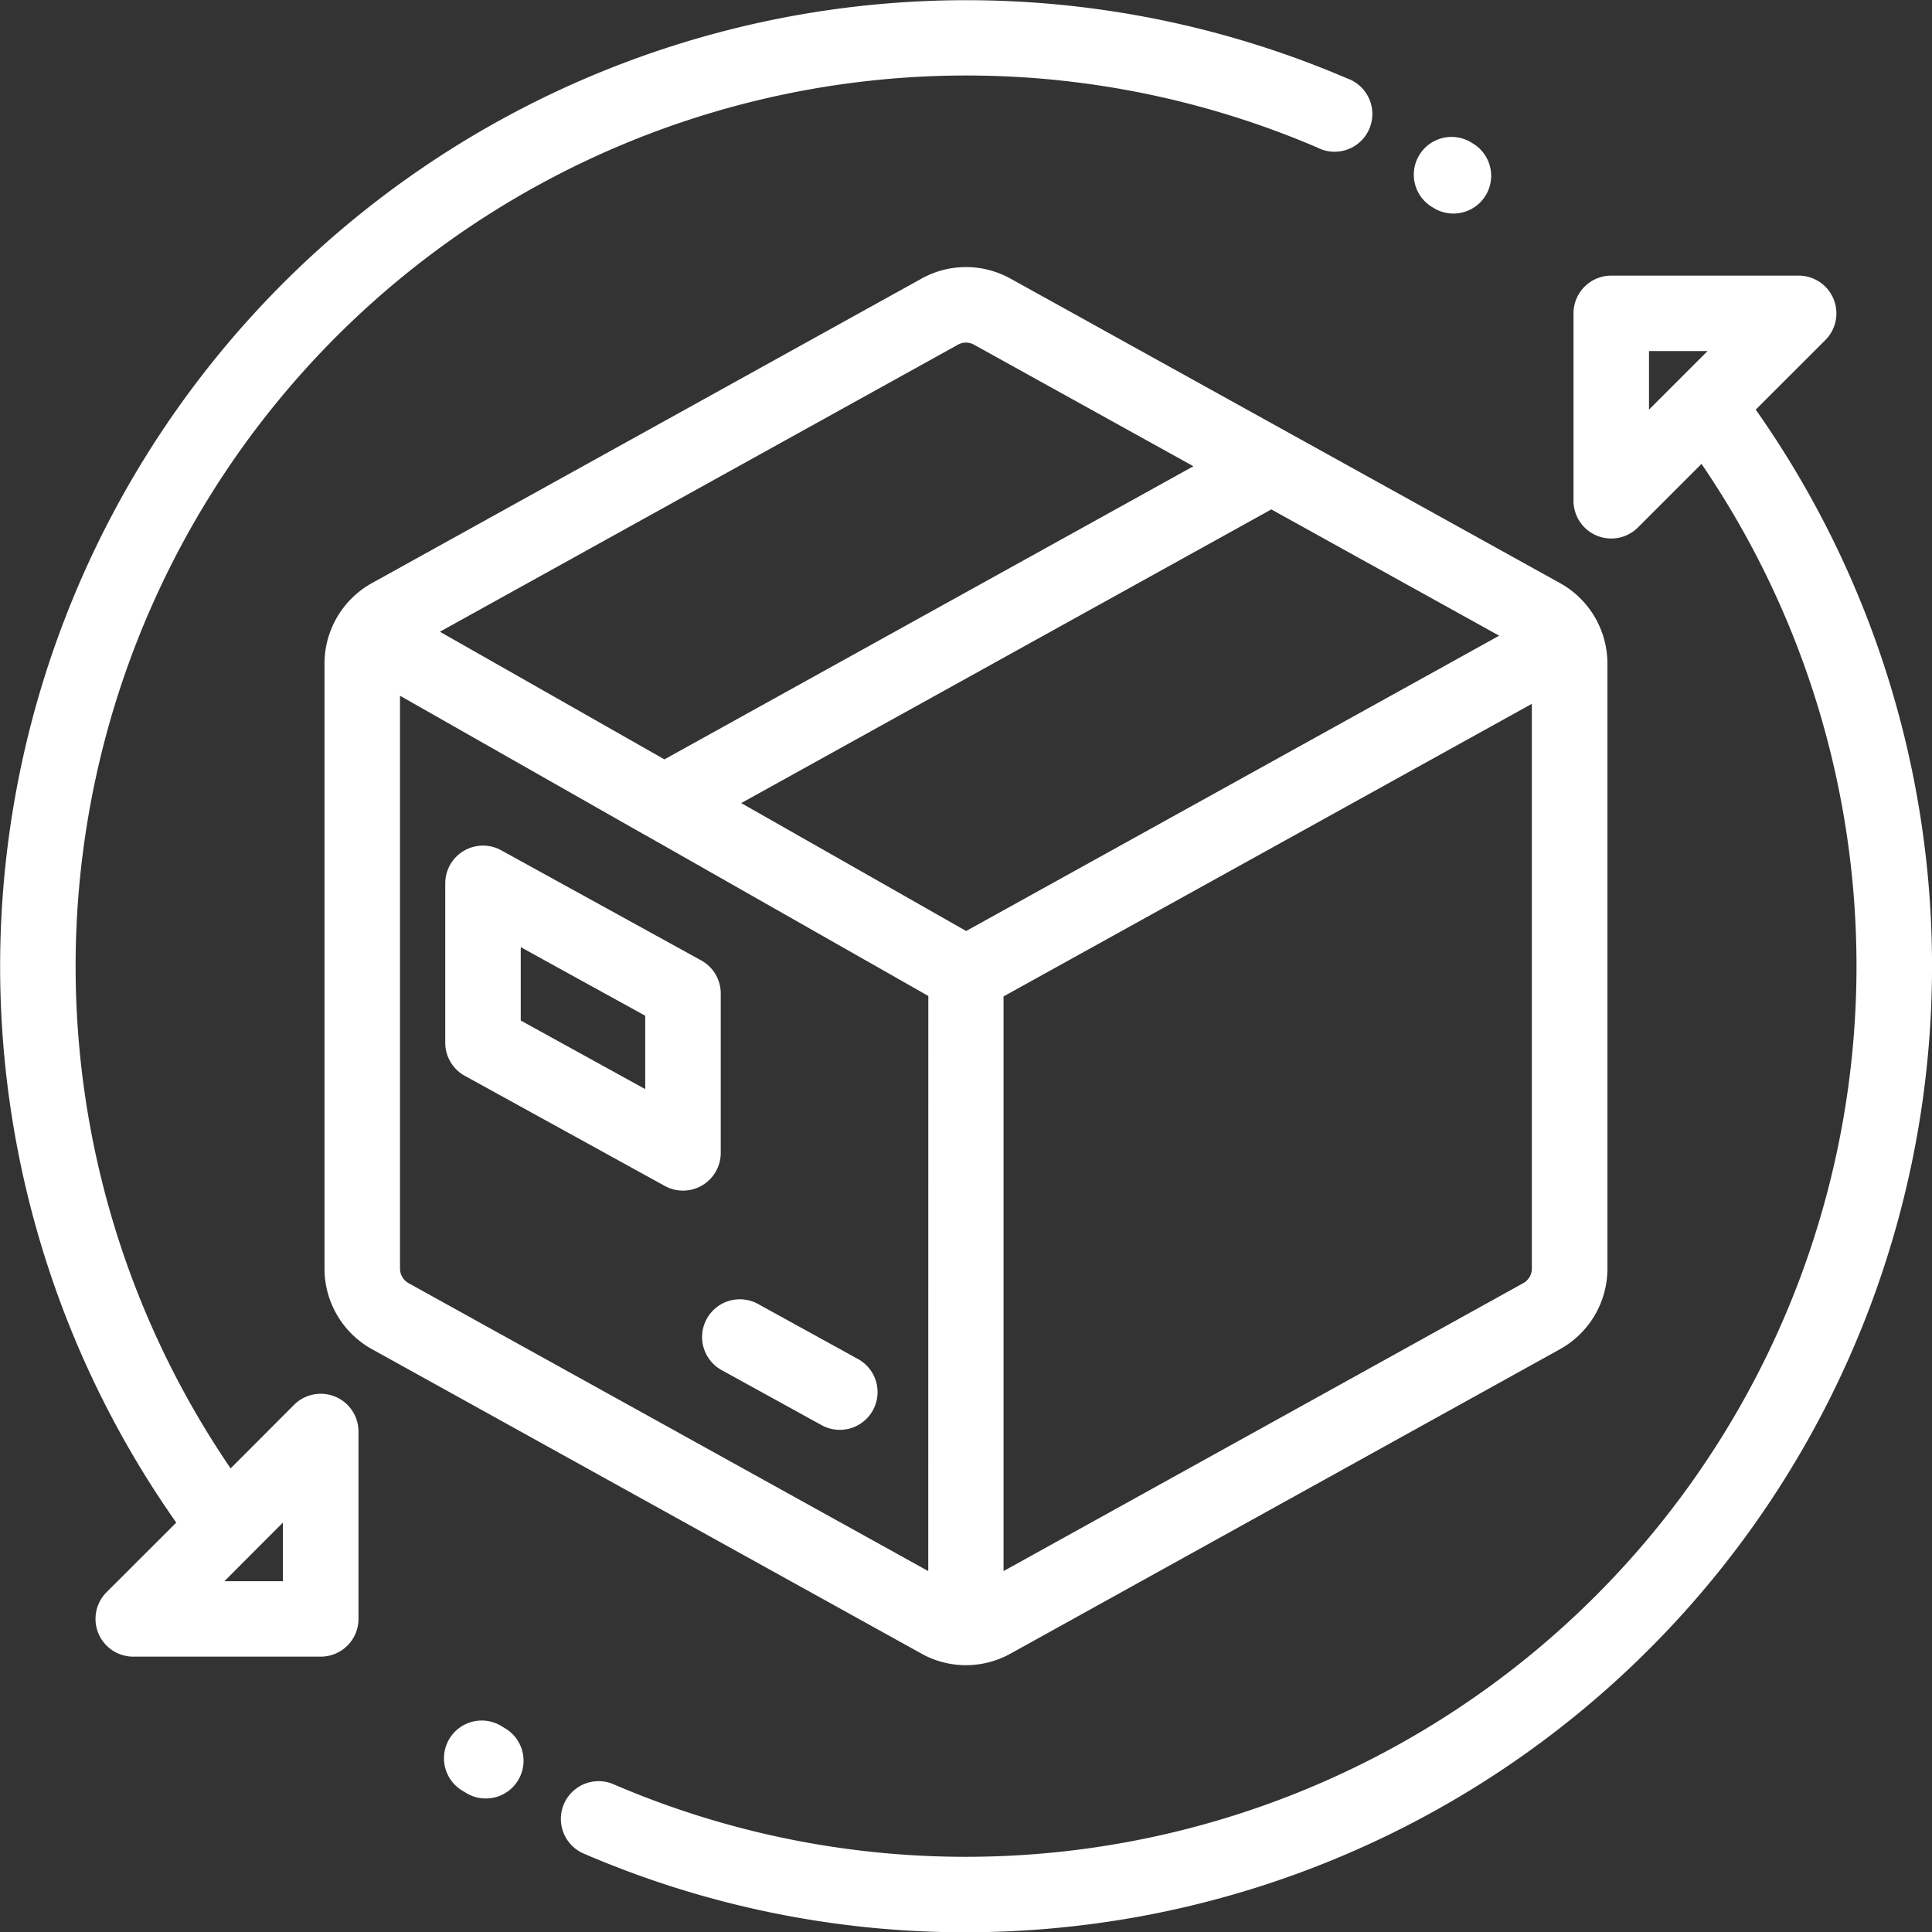
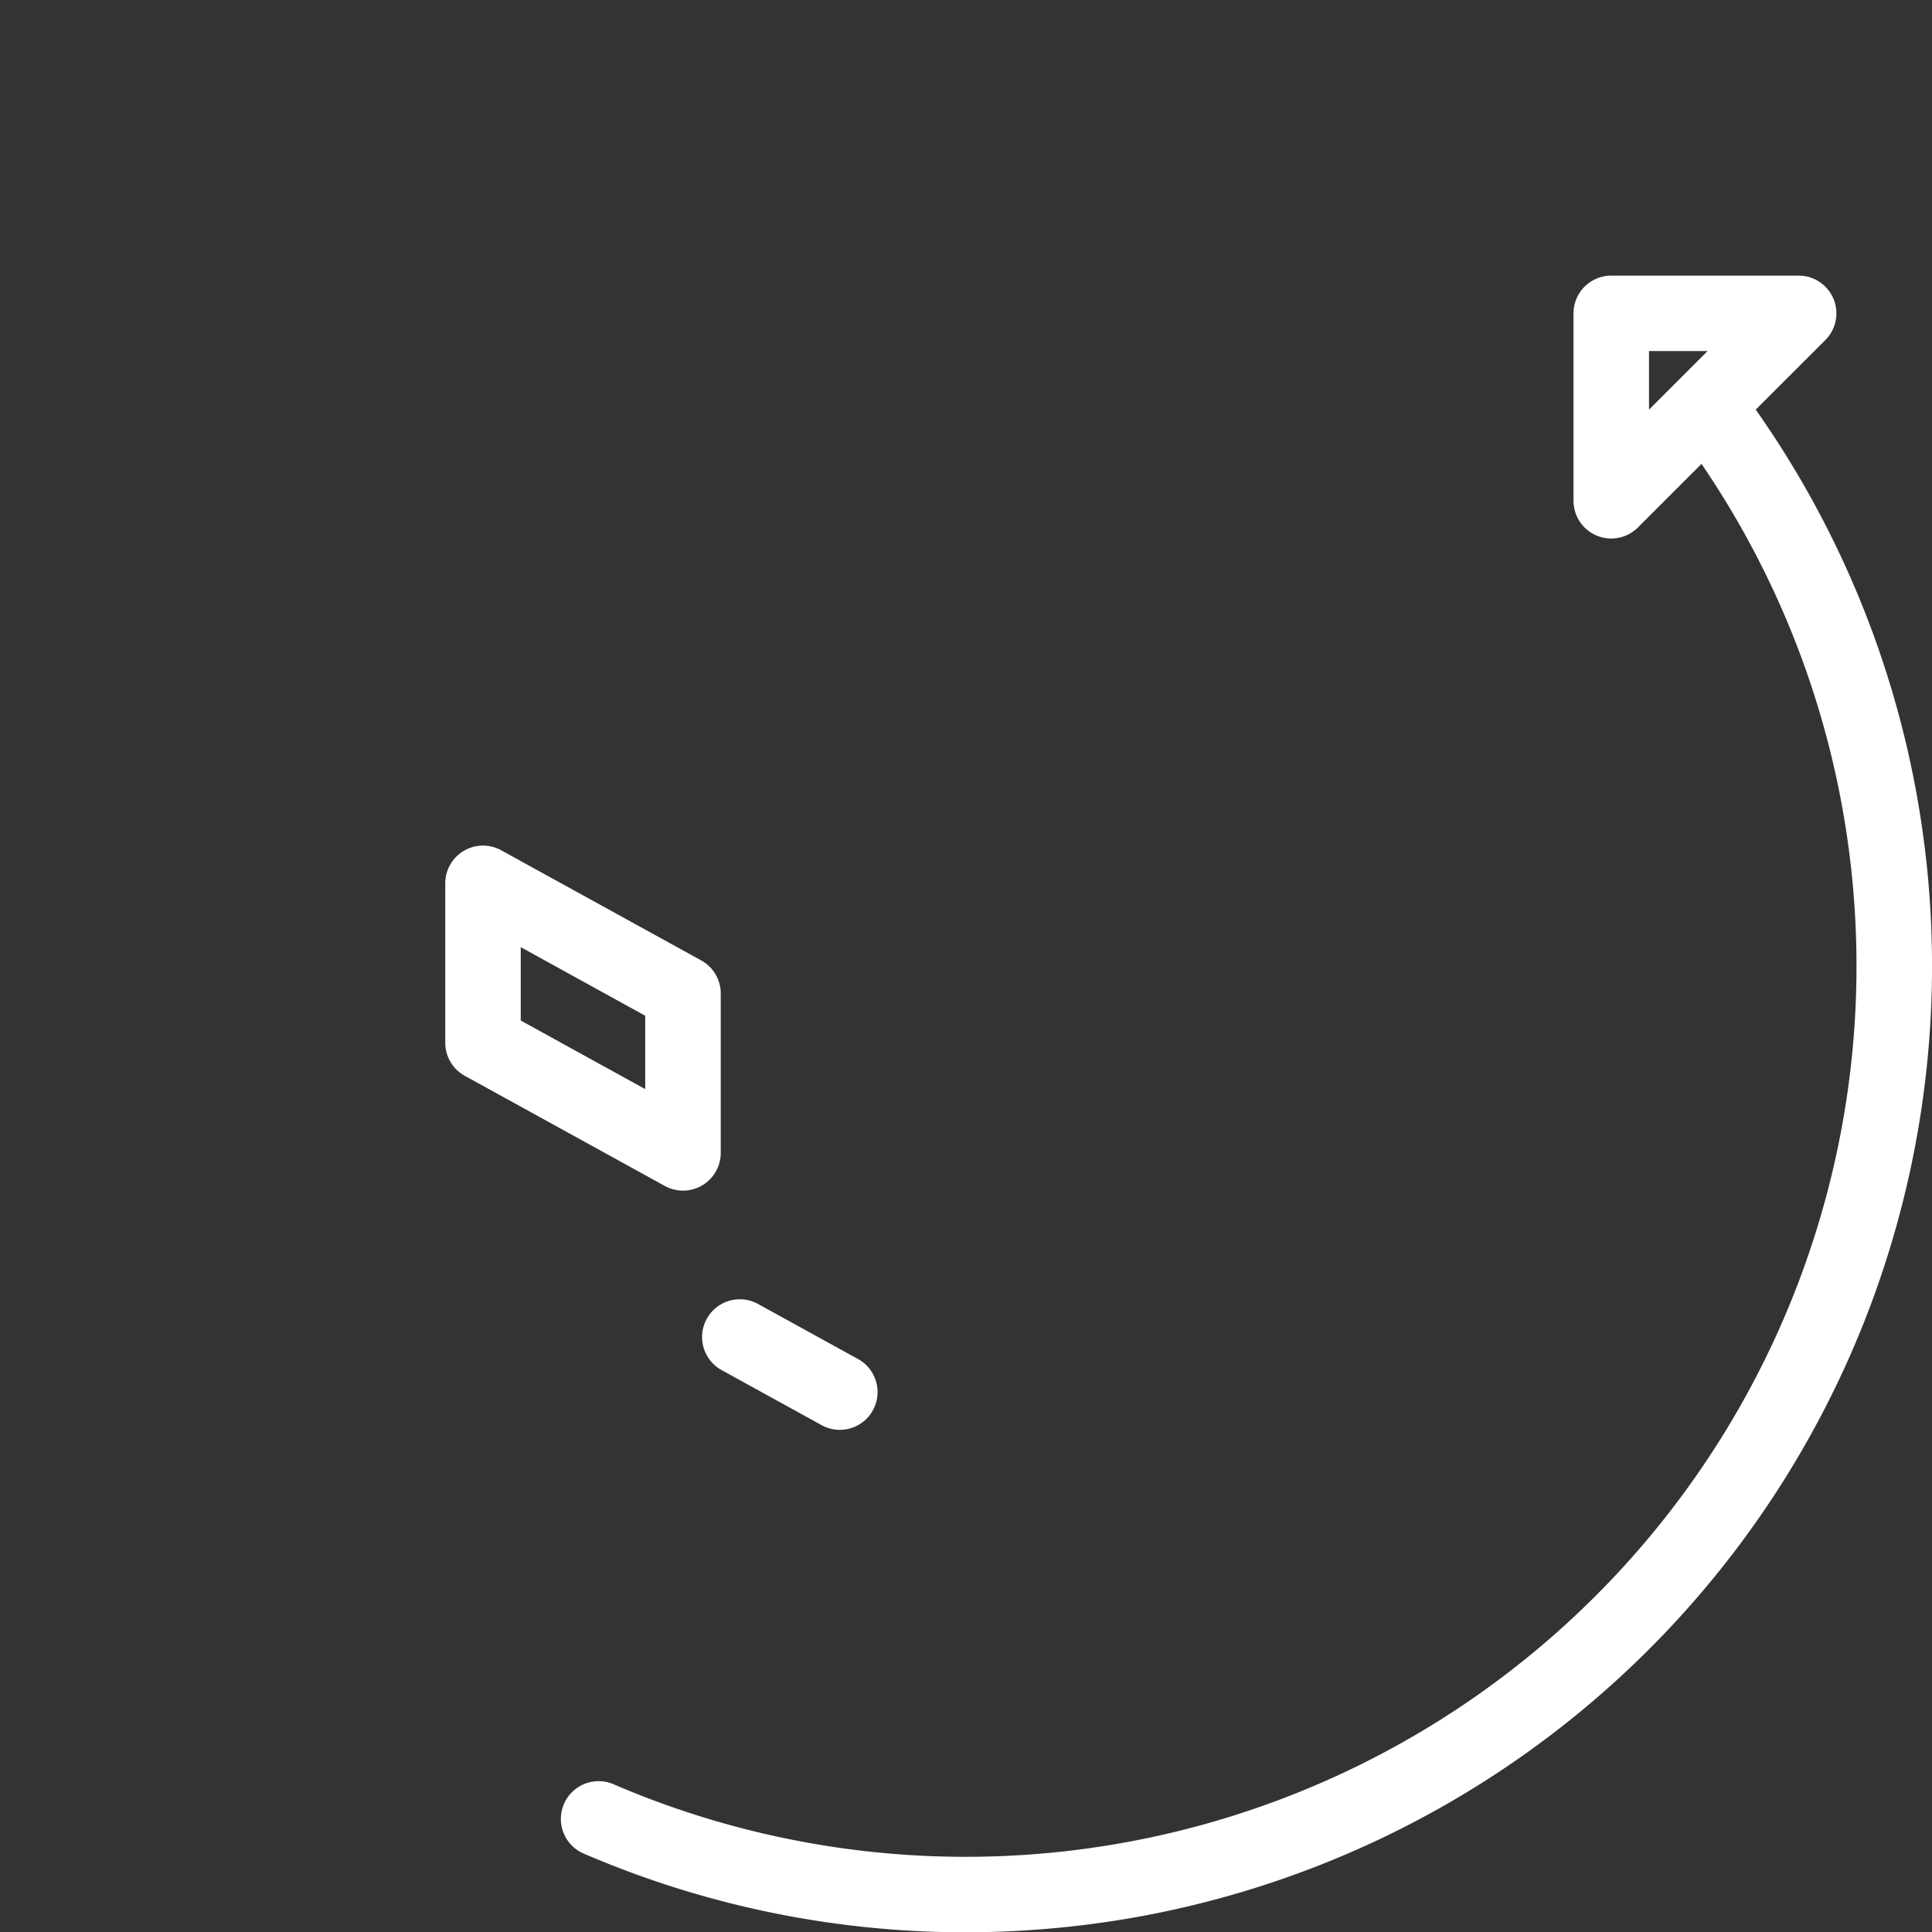
<svg xmlns="http://www.w3.org/2000/svg" width="59.168" height="59.176" viewBox="0 0 59.168 59.176">
  <rect x="0" y="0" width="59.168" height="59.176" fill="#333333" stroke="none" />
  <g id="exchange" transform="translate(0 0)">
    <g id="Group_67" data-name="Group 67" transform="translate(9.938 8.18)">
      <g id="Group_66" data-name="Group 66">
-         <path id="Path_157" data-name="Path 157" d="M123.862,80.45l-16.824-9.322a2.806,2.806,0,0,0-2.734,0h0L87.479,80.45a2.822,2.822,0,0,0-1.454,2.468v18.526a2.822,2.822,0,0,0,1.454,2.468l16.824,9.322a2.805,2.805,0,0,0,2.734,0l16.824-9.321a2.822,2.822,0,0,0,1.454-2.468V82.918A2.822,2.822,0,0,0,123.862,80.45Zm-18.439-7.3a.506.506,0,0,1,.494,0l6.718,3.722-16.2,8.977-6.876-3.909Zm-.908,37.558L88.6,101.89a.51.51,0,0,1-.263-.446V83.9l7.509,4.269.006,0,8.665,4.926Zm-5.728-23.52,16.234-8.994L122,82.061l-16.324,9.044ZM123,101.444a.51.51,0,0,1-.263.446l-15.916,8.818v-17.6L123,84.148Z" transform="translate(-86.025 -70.773)" fill="#fff" />
-       </g>
+         </g>
    </g>
    <g id="Group_69" data-name="Group 69" transform="translate(13.636 25.896)">
      <g id="Group_68" data-name="Group 68">
        <path id="Path_158" data-name="Path 158" d="M125.857,227.576l-6.124-3.372a1.156,1.156,0,0,0-1.713,1.012V230.1a1.156,1.156,0,0,0,.6,1.012l6.124,3.372a1.156,1.156,0,0,0,1.713-1.012v-4.885A1.155,1.155,0,0,0,125.857,227.576Zm-1.713,3.942-3.812-2.1v-2.247l3.812,2.1v2.247Z" transform="translate(-118.02 -224.06)" fill="#fff" />
      </g>
    </g>
    <g id="Group_71" data-name="Group 71" transform="translate(21.519 39.8)">
      <g id="Group_70" data-name="Group 70">
-         <path id="Path_159" data-name="Path 159" d="M190.995,346.188l-3.062-1.686a1.156,1.156,0,1,0-1.115,2.025l3.062,1.686a1.156,1.156,0,0,0,1.115-2.025Z" transform="translate(-186.22 -344.358)" fill="#fff" />
+         <path id="Path_159" data-name="Path 159" d="M190.995,346.188l-3.062-1.686a1.156,1.156,0,1,0-1.115,2.025l3.062,1.686a1.156,1.156,0,0,0,1.115-2.025" transform="translate(-186.22 -344.358)" fill="#fff" />
      </g>
    </g>
    <g id="Group_73" data-name="Group 73" transform="translate(17.15 8.44)">
      <g id="Group_72" data-name="Group 72">
        <path id="Path_160" data-name="Path 160" d="M185.038,77.131,187.17,75a1.156,1.156,0,0,0-.817-1.973h-5.74a1.156,1.156,0,0,0-1.156,1.156v5.74a1.156,1.156,0,0,0,1.973.817l1.947-1.947a27.281,27.281,0,0,1-33.345,40.425,1.156,1.156,0,0,0-.916,2.122,29.5,29.5,0,0,0,11.711,2.423,29.869,29.869,0,0,0,5.357-.486,29.59,29.59,0,0,0,18.854-46.145Zm-3.269,0V75.337h1.794Z" transform="translate(-148.418 -73.026)" fill="#fff" />
      </g>
    </g>
    <g id="Group_75" data-name="Group 75" transform="translate(13.636 52.716)">
      <g id="Group_74" data-name="Group 74">
-         <path id="Path_161" data-name="Path 161" d="M119.818,456.306l-.045-.027a1.156,1.156,0,1,0-1.2,1.974l.045.027a1.156,1.156,0,1,0,1.2-1.974Z" transform="translate(-118.016 -456.11)" fill="#fff" />
-       </g>
+         </g>
    </g>
    <g id="Group_77" data-name="Group 77" transform="translate(43.316 4.206)">
      <g id="Group_76" data-name="Group 76">
-         <path id="Path_162" data-name="Path 162" d="M376.633,36.6l-.057-.035a1.156,1.156,0,1,0-1.211,1.969l.057.035a1.156,1.156,0,0,0,1.211-1.969Z" transform="translate(-374.814 -36.395)" fill="#fff" />
-       </g>
+         </g>
    </g>
    <g id="Group_79" data-name="Group 79" transform="translate(0 0)">
      <g id="Group_78" data-name="Group 78" transform="translate(0 0)">
-         <path id="Path_163" data-name="Path 163" d="M41.292,2.4A29.591,29.591,0,0,0,5.435,46.63L3.3,48.762a1.156,1.156,0,0,0,.817,1.973H9.86a1.156,1.156,0,0,0,1.156-1.156V43.84a1.156,1.156,0,0,0-1.973-.817L7.1,44.97A27.28,27.28,0,0,1,40.381,4.519,1.156,1.156,0,1,0,41.292,2.4ZM8.7,46.63v1.794H6.91Z" transform="translate(-0.037 0)" fill="#fff" />
-       </g>
+         </g>
    </g>
  </g>
</svg>